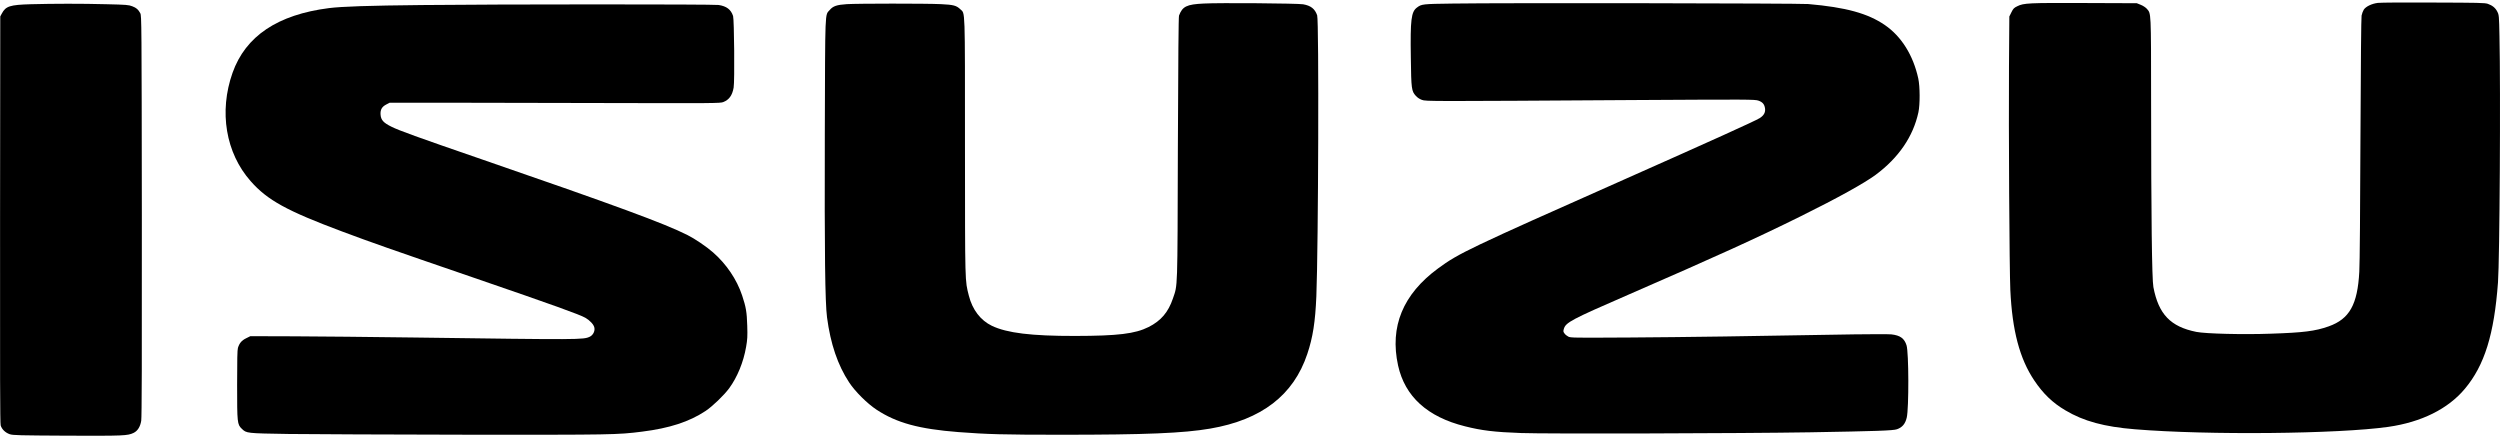
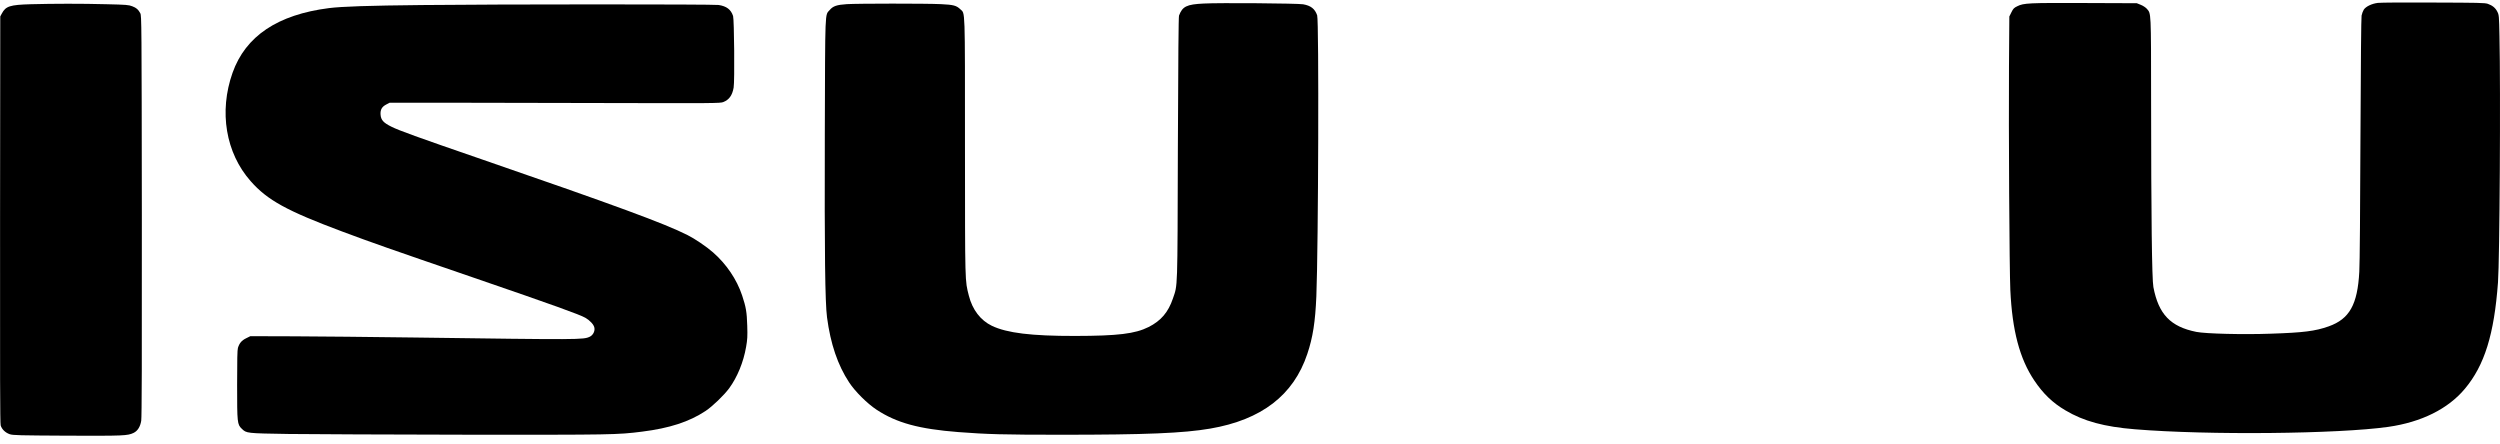
<svg xmlns="http://www.w3.org/2000/svg" width="225" height="40" viewBox="0 0 225 40" fill="none">
  <g clip-path="url(#clip0_97_856)">
    <path d="M214.01 0.26C213.466 0.326 212.929 0.584 212.742 0.866C212.669 0.98 212.579 1.22 212.542 1.4C212.506 1.604 212.47 5.648 212.44 12.548C212.422 18.5 212.379 23.858 212.337 24.452C212.18 27.416 211.456 28.706 209.584 29.372C208.37 29.804 207.307 29.936 204.378 30.032C201.89 30.122 198.503 30.038 197.669 29.87C195.344 29.402 194.27 28.28 193.805 25.838C193.672 25.148 193.605 19.46 193.599 9.068C193.593 0.914 193.605 1.244 193.213 0.788C193.104 0.668 192.869 0.512 192.669 0.434L192.313 0.29L187.639 0.272C182.561 0.254 182.138 0.272 181.558 0.56C181.256 0.704 181.19 0.776 181.027 1.106L180.84 1.484L180.809 5.99C180.773 11.666 180.846 24.236 180.93 26.102C181.099 29.75 181.77 32.288 183.086 34.244C183.883 35.432 184.734 36.254 185.888 36.932C187.53 37.91 189.39 38.414 192.156 38.636C198.738 39.176 210.447 39.056 214.934 38.42C217.929 37.994 220.326 36.8 221.836 34.994C223.611 32.876 224.475 30.086 224.819 25.418C224.97 23.366 225.061 8.138 224.952 3.242C224.916 1.448 224.91 1.352 224.765 1.064C224.596 0.716 224.318 0.488 223.901 0.344C223.635 0.254 223.056 0.242 219.022 0.23C216.51 0.212 214.251 0.23 214.01 0.26Z" fill="black" />
    <path d="M108.333 0.319C106.787 0.391 106.419 0.583 106.111 1.405C106.069 1.543 106.039 4.993 106.008 13.357C105.972 26.377 105.996 25.579 105.561 26.869C105.145 28.099 104.487 28.873 103.376 29.431C102.156 30.043 100.61 30.229 96.763 30.235C92.814 30.241 90.628 29.971 89.269 29.323C88.249 28.831 87.518 27.877 87.198 26.617C86.842 25.201 86.854 25.753 86.848 13.231C86.848 0.427 86.872 1.261 86.431 0.835C86.081 0.499 85.827 0.427 84.686 0.373C83.303 0.307 77.204 0.313 76.214 0.373C75.302 0.433 74.976 0.547 74.674 0.901C74.233 1.399 74.269 0.661 74.233 12.049C74.203 22.843 74.257 27.211 74.432 28.561C74.746 30.943 75.392 32.851 76.419 34.411C76.95 35.227 78.055 36.325 78.889 36.871C80.688 38.059 82.705 38.611 86.25 38.887C88.81 39.085 90.308 39.127 95.495 39.127C103.122 39.127 106.497 38.989 108.913 38.575C113.539 37.783 116.419 35.569 117.657 31.855C118.158 30.367 118.375 28.969 118.472 26.659C118.653 22.141 118.714 1.879 118.545 1.381C118.345 0.799 117.977 0.505 117.276 0.385C116.787 0.301 109.71 0.241 108.333 0.319Z" fill="black" />
-     <path d="M130.713 0.321C128.02 0.357 127.947 0.363 127.524 0.681C127.011 1.065 126.92 1.749 126.975 5.199C127.011 8.025 127.035 8.199 127.434 8.637C127.579 8.793 127.772 8.919 127.977 8.991C128.352 9.123 128.533 9.123 147.271 9.003C157.458 8.943 157.917 8.949 158.243 9.051C158.629 9.183 158.798 9.375 158.853 9.759C158.901 10.113 158.75 10.389 158.376 10.629C157.983 10.881 153.889 12.729 146.178 16.154C132.174 22.37 131.286 22.791 129.433 24.153C126.262 26.481 125.061 29.396 125.827 32.895C126.443 35.684 128.46 37.521 131.848 38.367C133.34 38.745 134.505 38.889 136.902 38.973C139.076 39.057 156.691 39.009 162.923 38.907C168.823 38.805 170.387 38.757 170.731 38.631C171.208 38.463 171.474 38.145 171.606 37.587C171.806 36.759 171.794 31.713 171.588 31.077C171.389 30.453 171.021 30.183 170.218 30.093C169.964 30.069 168.448 30.069 166.842 30.093C157.802 30.255 151.546 30.345 146.745 30.375C141.6 30.404 141.341 30.405 141.141 30.291C141.021 30.231 140.864 30.105 140.803 30.009C140.689 29.859 140.683 29.811 140.749 29.589C140.924 29.019 141.431 28.749 146.498 26.547C154.433 23.097 158.11 21.423 162.047 19.473C165.393 17.817 167.778 16.497 168.817 15.729C170.882 14.193 172.186 12.285 172.657 10.107C172.808 9.393 172.802 7.797 172.645 7.065C172.192 4.983 171.129 3.279 169.644 2.259C168.11 1.203 166.129 0.657 162.736 0.363C161.818 0.297 135.29 0.249 130.713 0.321Z" fill="black" />
    <path d="M2.784 0.38C0.882 0.434 0.519 0.554 0.163 1.22L0.024 1.478L0.006 19.742C-0.006 33.806 0.006 38.066 0.06 38.282C0.163 38.636 0.477 38.942 0.882 39.08C1.184 39.176 1.661 39.188 6.075 39.212C11.165 39.23 11.479 39.218 12.023 38.96C12.385 38.786 12.627 38.402 12.711 37.862C12.76 37.562 12.778 32.372 12.766 19.43C12.748 1.976 12.742 1.412 12.627 1.196C12.446 0.854 12.283 0.71 11.908 0.566C11.588 0.44 11.389 0.422 9.583 0.38C7.295 0.32 4.831 0.326 2.784 0.38Z" fill="black" />
    <path d="M37.983 0.454C33.14 0.502 30.755 0.586 29.608 0.73C24.988 1.318 22.102 3.25 20.93 6.55C19.692 10.048 20.314 13.768 22.561 16.306C24.064 18.016 25.821 18.976 30.779 20.83C33.508 21.85 34.91 22.342 42.621 24.988C49.94 27.502 52.162 28.306 52.681 28.6C53.104 28.846 53.448 29.218 53.496 29.5C53.557 29.806 53.37 30.16 53.092 30.298C52.512 30.58 52.313 30.58 37.295 30.376C33.484 30.328 28.605 30.274 26.449 30.268L22.53 30.256L22.156 30.442C21.751 30.64 21.546 30.88 21.413 31.312C21.359 31.498 21.341 32.362 21.341 34.636C21.341 38.068 21.353 38.194 21.763 38.59C22.186 38.998 22.18 38.998 25.984 39.058C27.887 39.082 35.06 39.112 41.938 39.124C55.121 39.136 55.574 39.13 57.784 38.848C60.248 38.542 62.029 37.96 63.49 36.994C64.118 36.58 65.151 35.584 65.628 34.942C66.359 33.94 66.914 32.596 67.15 31.216C67.265 30.556 67.283 30.28 67.252 29.314C67.216 28.084 67.138 27.634 66.793 26.596C66.311 25.144 65.368 23.758 64.173 22.714C63.563 22.18 62.542 21.49 61.872 21.154C59.801 20.11 55.447 18.508 43.321 14.326C37.5 12.322 35.918 11.746 35.242 11.41C34.511 11.05 34.288 10.804 34.251 10.324C34.215 9.874 34.372 9.604 34.771 9.4L35.072 9.244H39.94C42.609 9.244 49.3 9.256 54.801 9.274C64.221 9.298 64.819 9.292 65.085 9.19C65.616 8.986 65.906 8.584 66.027 7.888C66.129 7.324 66.075 1.756 65.978 1.444C65.785 0.85 65.386 0.556 64.674 0.448C64.155 0.376 44.928 0.376 37.983 0.454Z" fill="black" />
  </g>
  <defs>
    <clipPath id="clip0_97_856">
      <rect width="225" height="39" fill="white" transform="translate(0 0.218)" />
    </clipPath>
  </defs>
</svg>